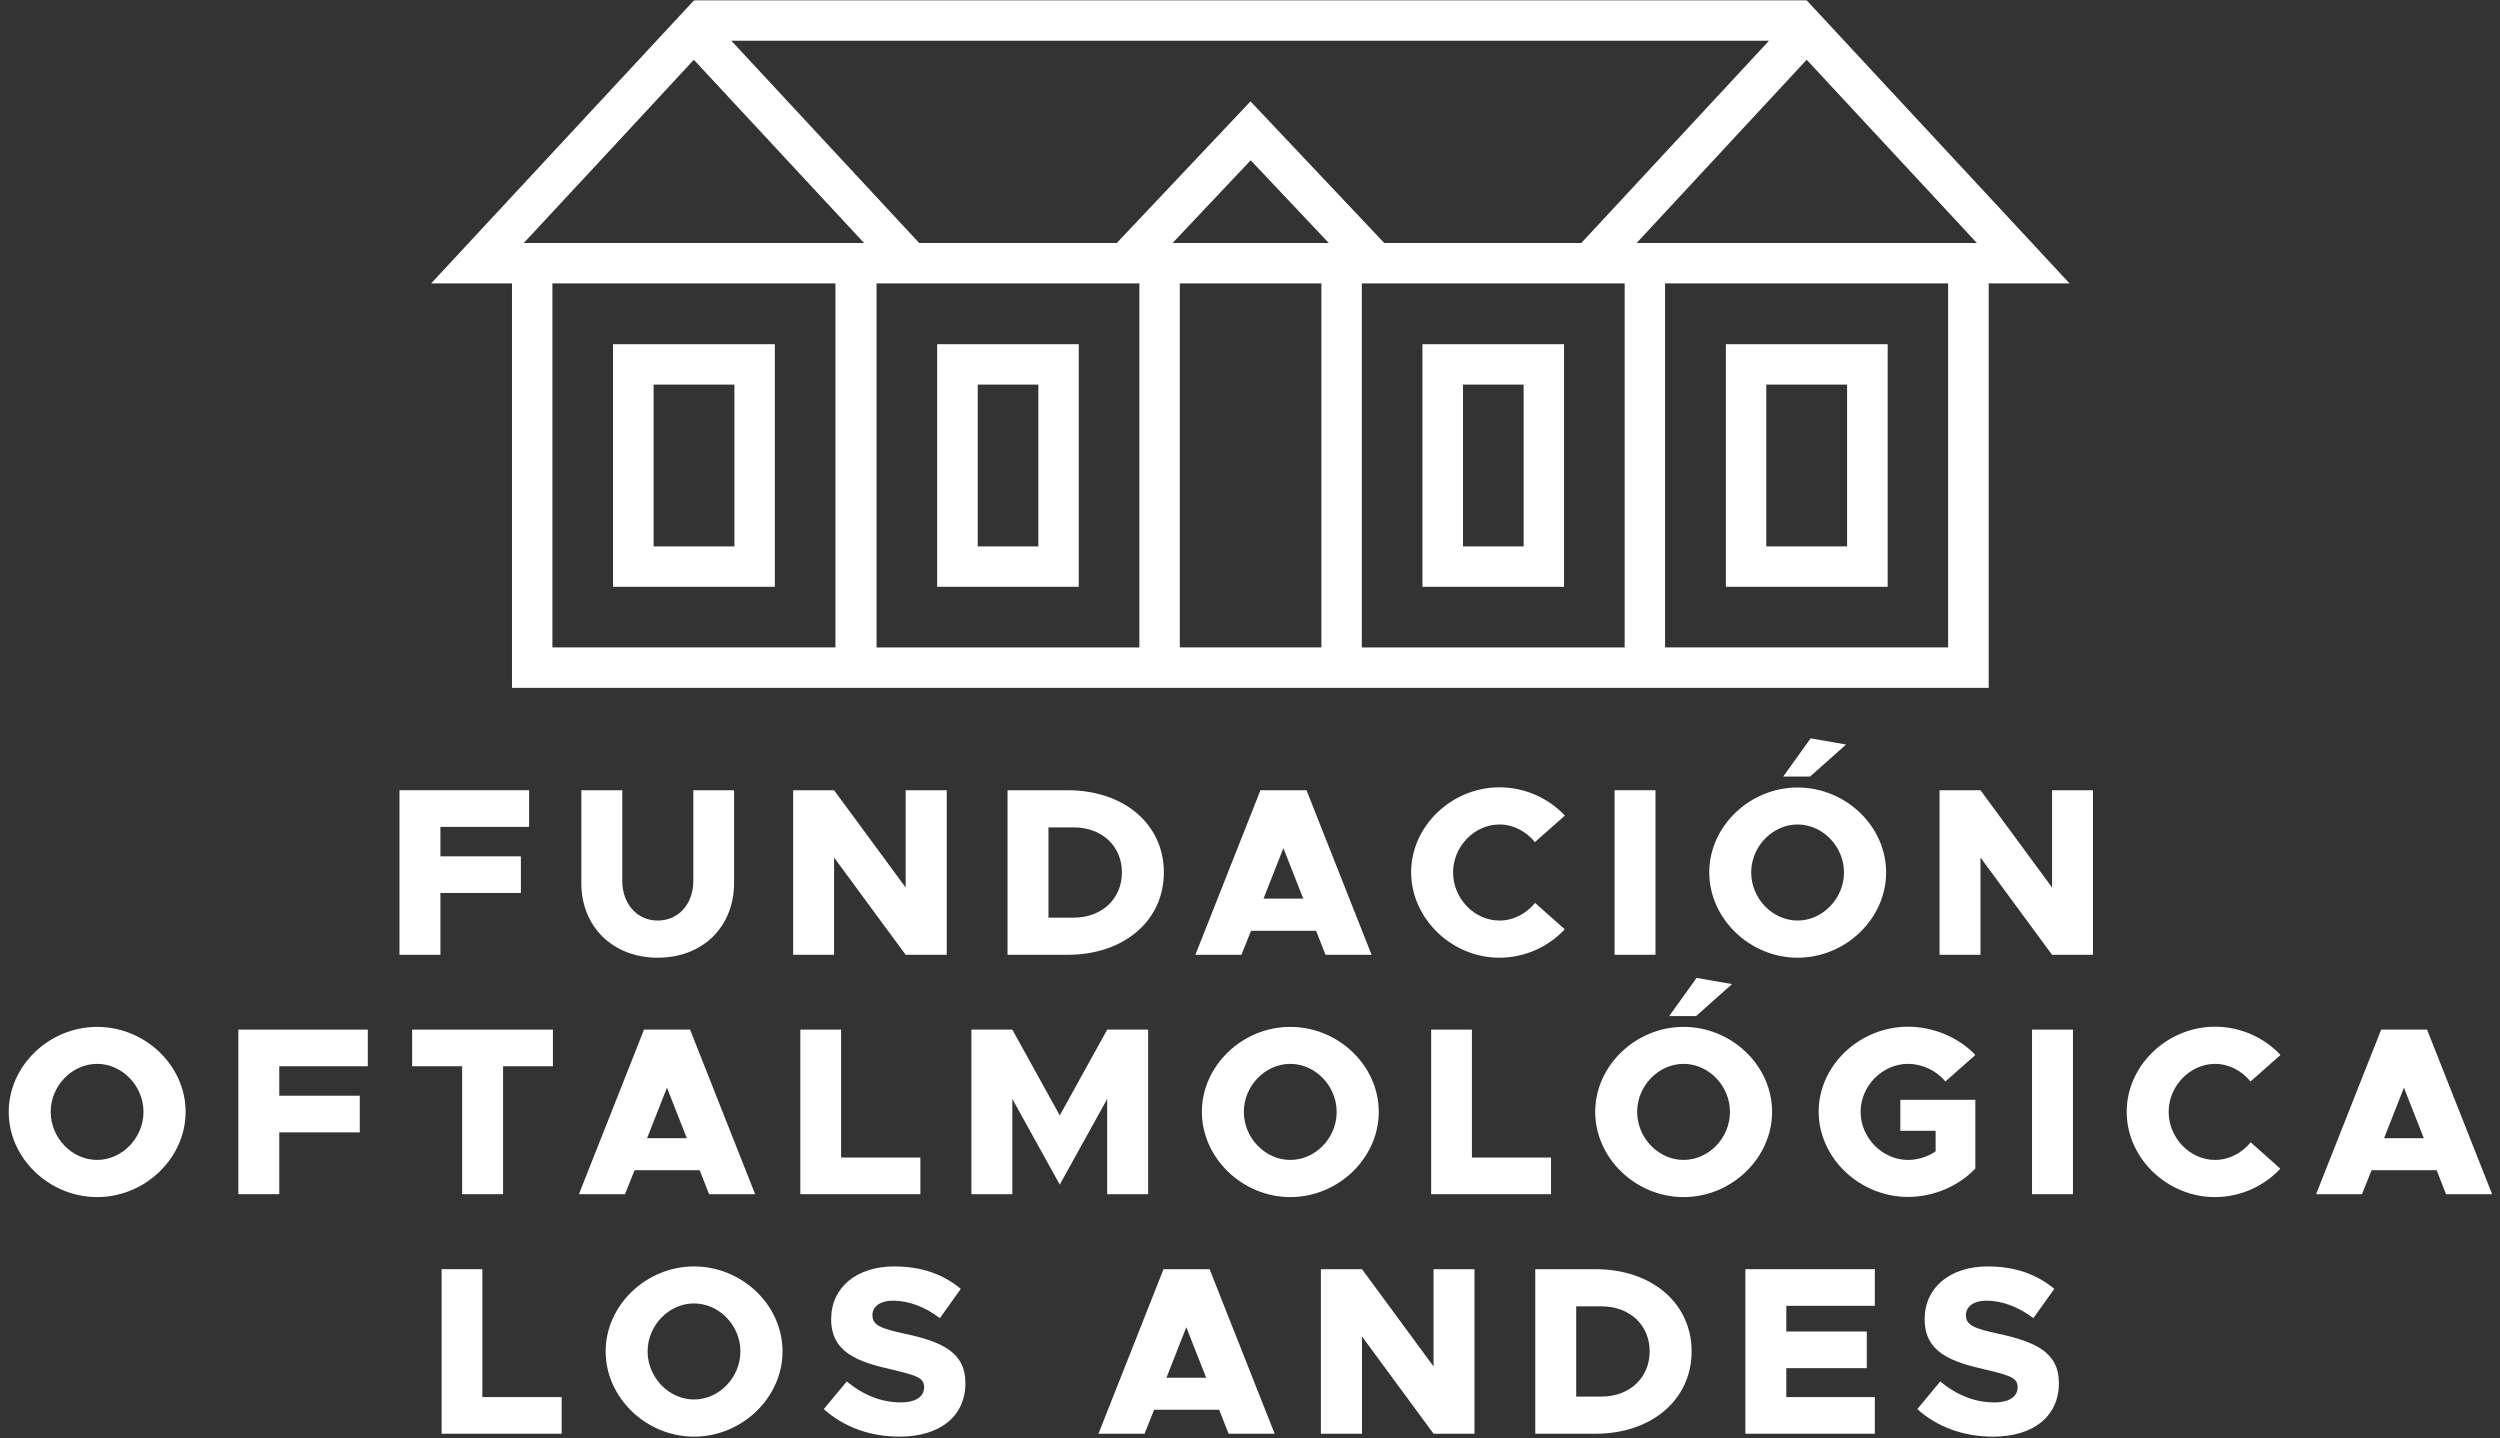
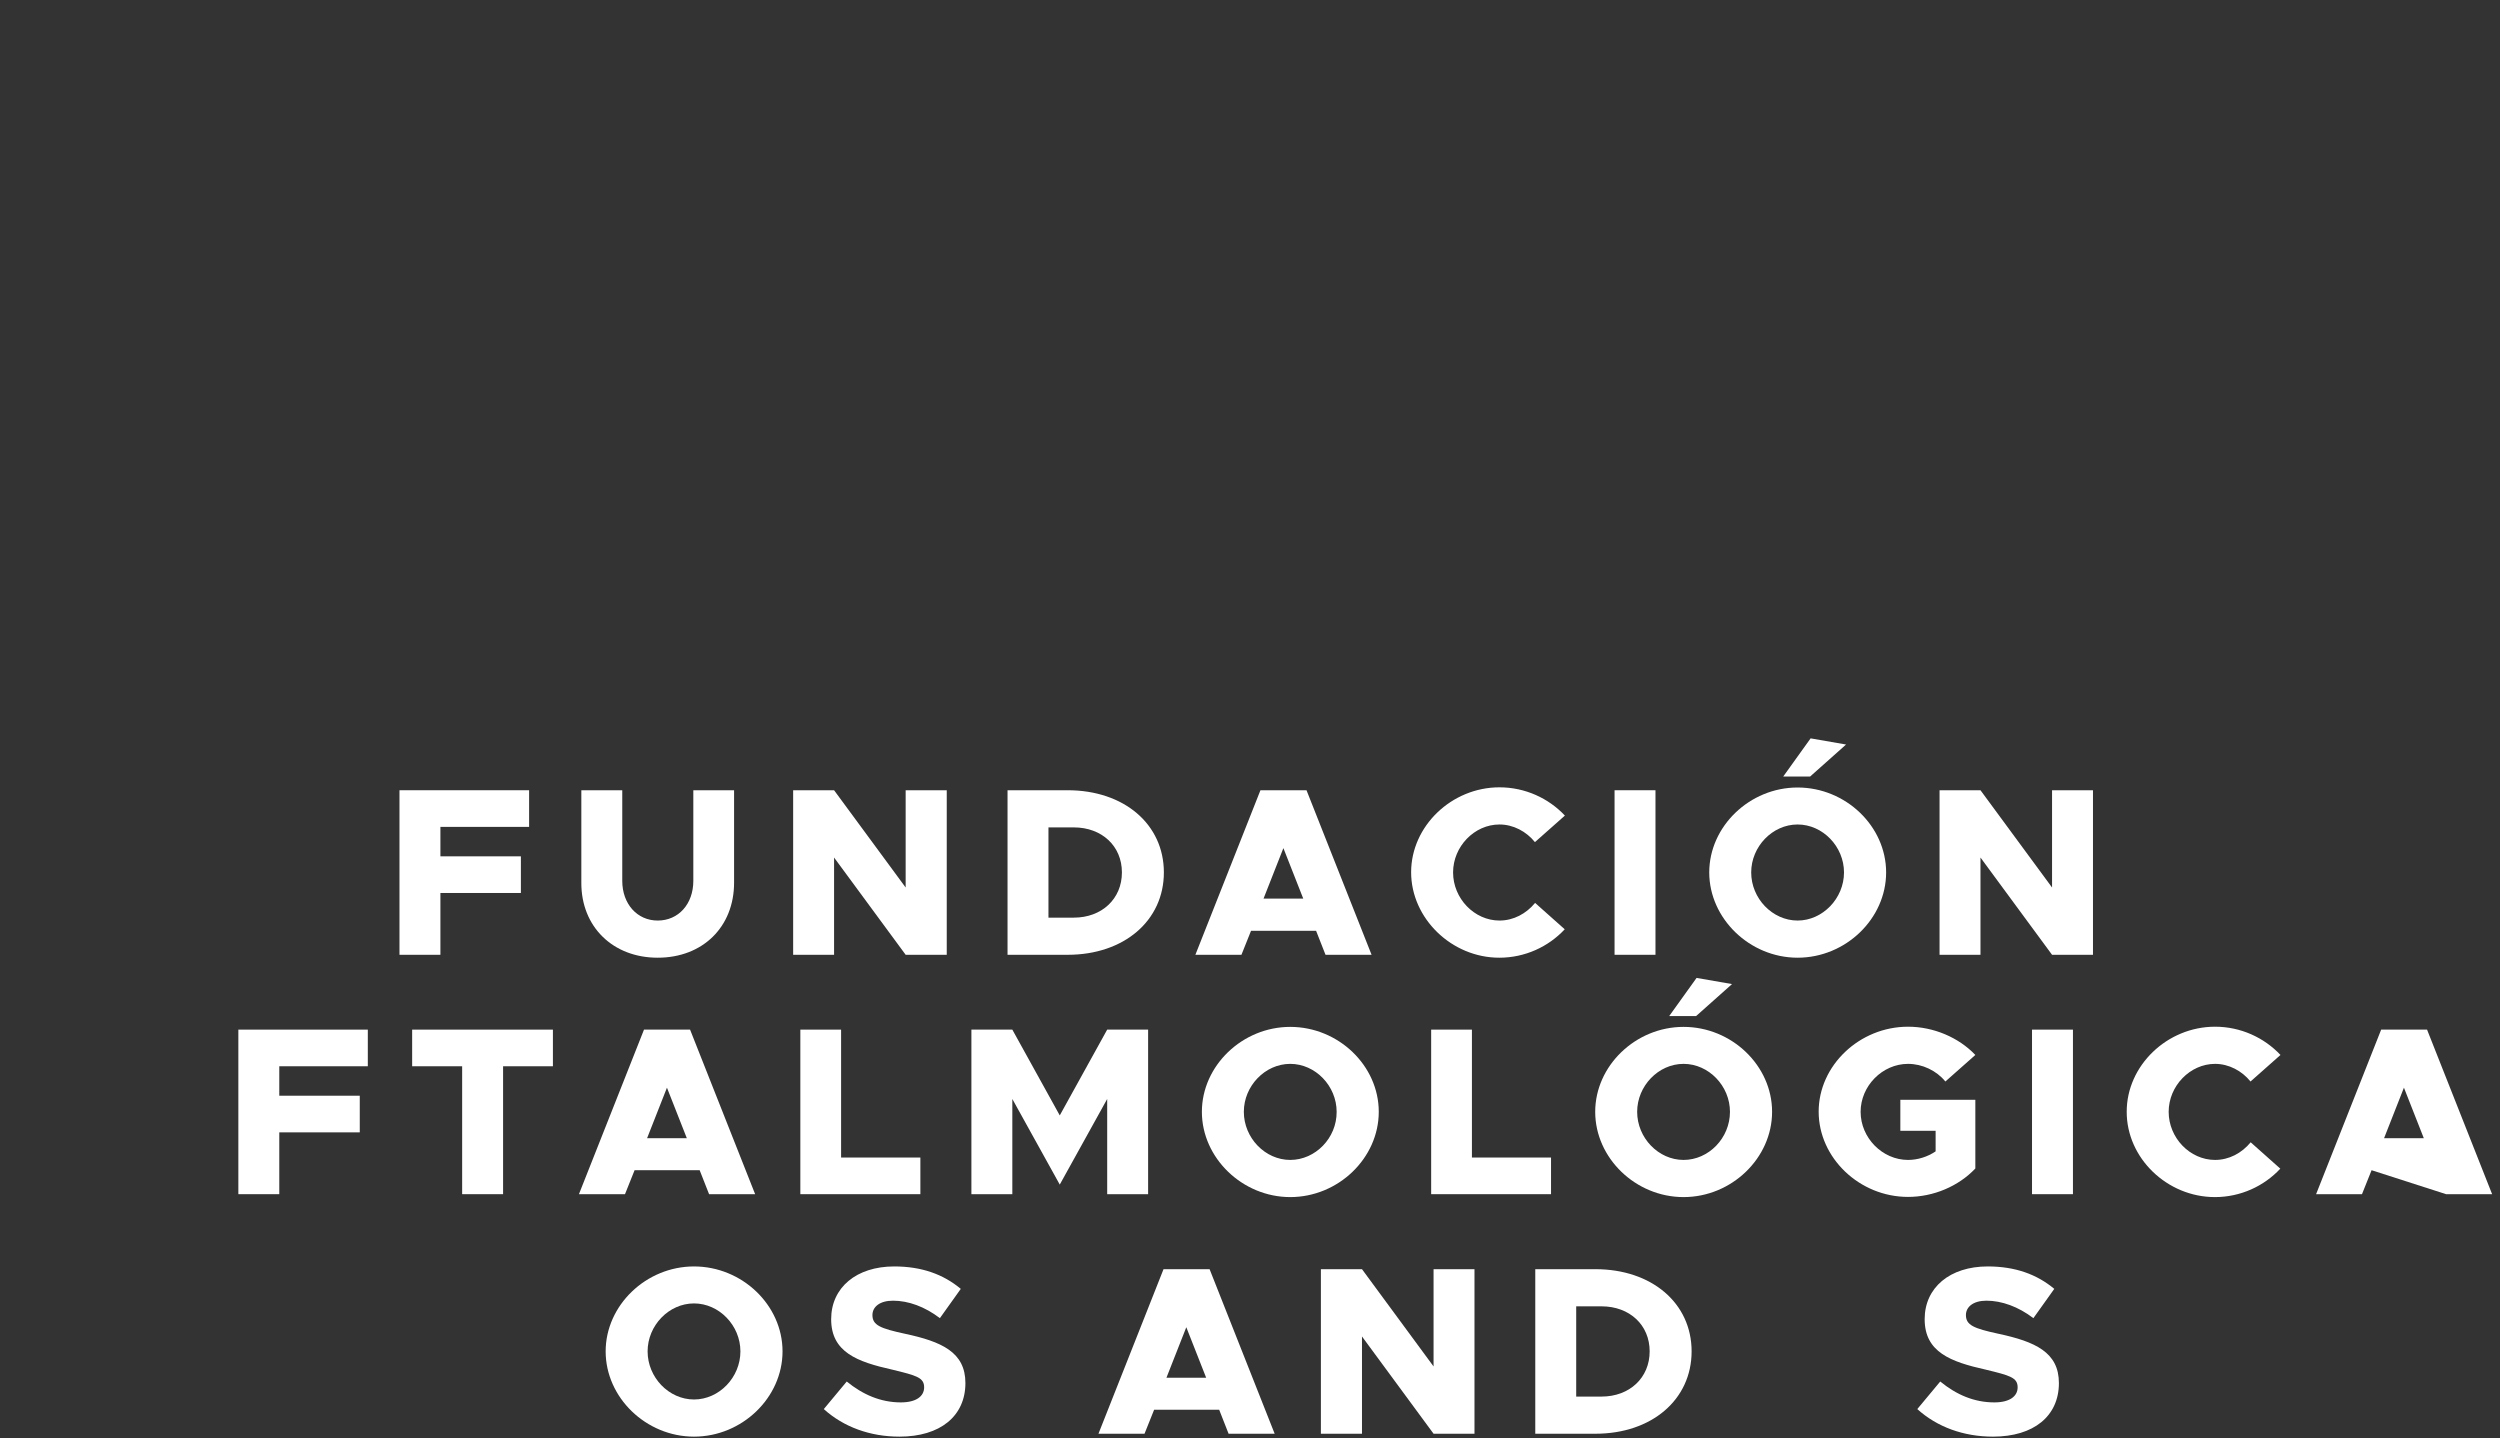
<svg xmlns="http://www.w3.org/2000/svg" version="1.1" id="Layer_1" x="0px" y="0px" viewBox="0 0 146 84" style="enable-background:new 0 0 146 84;" xml:space="preserve">
  <rect x="0" y="0" width="146" height="84" fill="#333333" stroke="none" />
  <style type="text/css">
	.st0{fill:#FFFFFF;}
	.st1{fill-rule:evenodd;clip-rule:evenodd;fill:#FFFFFF;}
</style>
  <polygon class="st0" points="30.9,48.29 30.9,46.15 23.33,46.15 23.33,55.76 25.72,55.76 25.72,52.15 30.42,52.15 30.42,50.01   25.72,50.01 25.72,48.29 " />
  <path class="st0" d="M38.41,55.93c2.63,0,4.46-1.8,4.46-4.38v-5.4h-2.38v5.29c0,1.36-0.87,2.32-2.08,2.32  c-1.2,0-2.07-0.97-2.07-2.32v-5.29h-2.39v5.4C33.94,54.12,35.79,55.93,38.41,55.93z" />
  <polygon class="st0" points="46.32,55.76 48.71,55.76 48.71,50.08 52.89,55.76 55.29,55.76 55.29,46.15 52.89,46.15 52.89,51.83   48.71,46.15 46.32,46.15 " />
  <path class="st0" d="M61.23,53.59v-5.27h1.48c1.64,0,2.81,1.09,2.81,2.63c0,1.54-1.17,2.64-2.81,2.64H61.23z M58.84,55.76h3.51  c3.3,0,5.62-2,5.62-4.81s-2.32-4.8-5.62-4.8h-3.51V55.76z" />
  <path class="st0" d="M73.79,52.48l1.16-2.95l1.16,2.95H73.79z M77.41,55.76h2.69l-3.8-9.61h-2.69l-3.8,9.61h2.69l0.56-1.4h3.8  L77.41,55.76z" />
  <path class="st0" d="M87.56,55.93c1.5,0,2.87-0.64,3.82-1.66l-1.73-1.54c-0.52,0.63-1.26,1.03-2.08,1.03  c-1.47,0-2.71-1.29-2.71-2.81c0-1.51,1.24-2.8,2.71-2.8c0.81,0,1.57,0.41,2.07,1.03l1.75-1.55c-0.95-1.01-2.32-1.65-3.82-1.65  c-2.8,0-5.16,2.27-5.16,4.96S84.77,55.93,87.56,55.93z" />
  <rect x="94.29" y="46.15" class="st0" width="2.39" height="9.61" />
  <path class="st0" d="M104.98,53.76c-1.47,0-2.71-1.29-2.71-2.81c0-1.51,1.24-2.8,2.71-2.8c1.47,0,2.71,1.29,2.71,2.8  C107.69,52.47,106.44,53.76,104.98,53.76z M104.98,55.93c2.81,0,5.17-2.28,5.17-4.98s-2.36-4.96-5.17-4.96  c-2.8,0-5.16,2.27-5.16,4.96S102.18,55.93,104.98,55.93z M104.14,45.35h1.57l2.1-1.87l-2.07-0.36L104.14,45.35z" />
  <polygon class="st0" points="113.27,55.76 115.66,55.76 115.66,50.08 119.84,55.76 122.23,55.76 122.23,46.15 119.84,46.15   119.84,51.83 115.66,46.15 113.27,46.15 " />
-   <path class="st0" d="M5.67,67.74c-1.47,0-2.71-1.29-2.71-2.81c0-1.51,1.24-2.8,2.71-2.8c1.47,0,2.71,1.29,2.71,2.8  C8.38,66.46,7.13,67.74,5.67,67.74z M5.67,69.91c2.81,0,5.17-2.28,5.17-4.98c0-2.7-2.36-4.96-5.17-4.96c-2.8,0-5.16,2.27-5.16,4.96  C0.5,67.63,2.87,69.91,5.67,69.91z" />
  <polygon class="st0" points="21.48,62.27 21.48,60.13 13.92,60.13 13.92,69.74 16.31,69.74 16.31,66.13 21.01,66.13 21.01,63.99   16.31,63.99 16.31,62.27 " />
  <polygon class="st0" points="26.99,69.74 29.38,69.74 29.38,62.27 32.29,62.27 32.29,60.13 24.07,60.13 24.07,62.27 26.99,62.27 " />
  <path class="st0" d="M37.79,66.47l1.16-2.95l1.16,2.95H37.79z M41.41,69.74h2.69l-3.8-9.61h-2.69l-3.8,9.61h2.69l0.56-1.4h3.8  L41.41,69.74z" />
  <polygon class="st0" points="49.12,67.6 49.12,60.13 46.74,60.13 46.74,69.74 53.75,69.74 53.75,67.6 " />
  <polygon class="st0" points="56.73,69.74 59.12,69.74 59.12,64.18 61.89,69.18 64.66,64.18 64.66,69.74 67.05,69.74 67.05,60.13   64.66,60.13 61.89,65.14 59.12,60.13 56.73,60.13 " />
  <path class="st0" d="M75.35,67.74c-1.47,0-2.71-1.29-2.71-2.81c0-1.51,1.24-2.8,2.71-2.8c1.47,0,2.71,1.29,2.71,2.8  C78.07,66.46,76.82,67.74,75.35,67.74z M75.35,69.91c2.81,0,5.17-2.28,5.17-4.98c0-2.7-2.36-4.96-5.17-4.96  c-2.8,0-5.16,2.27-5.16,4.96C70.19,67.63,72.56,69.91,75.35,69.91z" />
  <polygon class="st0" points="85.96,67.6 85.96,60.13 83.58,60.13 83.58,69.74 90.58,69.74 90.58,67.6 " />
  <path class="st0" d="M98.32,67.74c-1.47,0-2.71-1.29-2.71-2.81c0-1.51,1.24-2.8,2.71-2.8c1.47,0,2.71,1.29,2.71,2.8  C101.03,66.46,99.79,67.74,98.32,67.74z M98.32,69.91c2.81,0,5.17-2.28,5.17-4.98c0-2.7-2.36-4.96-5.17-4.96  c-2.8,0-5.16,2.27-5.16,4.96C93.16,67.63,95.52,69.91,98.32,69.91z M97.48,59.34h1.57l2.1-1.87l-2.07-0.36L97.48,59.34z" />
  <path class="st0" d="M110.98,66.04h2.06v1.2c-0.47,0.32-1.05,0.5-1.61,0.5c-1.5,0-2.77-1.29-2.77-2.81c0-1.51,1.27-2.8,2.77-2.8  c0.83,0,1.66,0.39,2.18,1.03l1.75-1.55c-0.98-1.03-2.45-1.65-3.93-1.65c-2.84,0-5.22,2.27-5.22,4.96c0,2.7,2.38,4.98,5.22,4.98  c1.48,0,2.95-0.62,3.93-1.66v-4.01h-4.38V66.04z" />
  <rect x="118.67" y="60.13" class="st0" width="2.39" height="9.61" />
  <path class="st0" d="M129.35,69.91c1.5,0,2.87-0.64,3.82-1.66l-1.73-1.54c-0.52,0.63-1.26,1.03-2.08,1.03  c-1.47,0-2.71-1.29-2.71-2.81c0-1.51,1.25-2.8,2.71-2.8c0.81,0,1.57,0.41,2.07,1.03l1.75-1.55c-0.95-1.01-2.32-1.65-3.82-1.65  c-2.8,0-5.16,2.27-5.16,4.96C124.19,67.63,126.56,69.91,129.35,69.91z" />
-   <path class="st0" d="M139.23,66.47l1.16-2.95l1.16,2.95H139.23z M142.85,69.74h2.69l-3.8-9.61h-2.68l-3.8,9.61h2.68l0.56-1.4h3.8  L142.85,69.74z" />
-   <polygon class="st0" points="28.17,81.59 28.17,74.12 25.79,74.12 25.79,83.73 32.8,83.73 32.8,81.59 " />
+   <path class="st0" d="M139.23,66.47l1.16-2.95l1.16,2.95H139.23z M142.85,69.74h2.69l-3.8-9.61h-2.68l-3.8,9.61h2.68l0.56-1.4L142.85,69.74z" />
  <path class="st0" d="M40.53,81.73c-1.47,0-2.71-1.29-2.71-2.81c0-1.51,1.24-2.8,2.71-2.8c1.47,0,2.71,1.29,2.71,2.8  C43.24,80.44,42,81.73,40.53,81.73z M40.53,83.9c2.81,0,5.17-2.28,5.17-4.98c0-2.7-2.36-4.96-5.17-4.96c-2.8,0-5.16,2.27-5.16,4.96  C35.37,81.62,37.73,83.9,40.53,83.9z" />
  <path class="st0" d="M52.53,83.9c2.38,0,3.85-1.2,3.85-3.13c0-1.8-1.38-2.42-3.54-2.88c-1.43-0.31-1.89-0.5-1.89-1.09  c0-0.48,0.43-0.84,1.2-0.84c0.9,0,1.86,0.35,2.74,1.02l1.22-1.71c-1.02-0.85-2.28-1.31-3.89-1.31c-2.2,0-3.68,1.23-3.68,3.08  c0,1.93,1.52,2.49,3.58,2.95c1.4,0.34,1.85,0.46,1.85,1.03c0,0.52-0.46,0.88-1.36,0.88c-1.17,0-2.22-0.45-3.16-1.22l-1.34,1.61  C49.27,83.34,50.82,83.9,52.53,83.9z" />
  <path class="st0" d="M68.12,80.46l1.16-2.95l1.16,2.95H68.12z M71.75,83.73h2.69l-3.8-9.61h-2.69l-3.8,9.61h2.69l0.56-1.4h3.8  L71.75,83.73z" />
  <polygon class="st0" points="77.14,83.73 79.54,83.73 79.54,78.05 83.72,83.73 86.11,83.73 86.11,74.12 83.72,74.12 83.72,79.8   79.54,74.12 77.14,74.12 " />
  <path class="st0" d="M92.05,81.56v-5.27h1.48c1.64,0,2.81,1.09,2.81,2.63c0,1.54-1.17,2.64-2.81,2.64H92.05z M89.66,83.73h3.51  c3.3,0,5.62-2,5.62-4.81c0-2.81-2.32-4.8-5.62-4.8h-3.51V83.73z" />
-   <polygon class="st0" points="109.49,76.26 109.49,74.12 101.93,74.12 101.93,83.73 109.49,83.73 109.49,81.59 104.32,81.59   104.32,79.9 109.02,79.9 109.02,77.76 104.32,77.76 104.32,76.26 " />
  <path class="st0" d="M116.39,83.9c2.38,0,3.85-1.2,3.85-3.13c0-1.8-1.39-2.42-3.54-2.88c-1.43-0.31-1.89-0.5-1.89-1.09  c0-0.48,0.43-0.84,1.2-0.84c0.89,0,1.86,0.35,2.74,1.02l1.22-1.71c-1.02-0.85-2.28-1.31-3.89-1.31c-2.2,0-3.68,1.23-3.68,3.08  c0,1.93,1.52,2.49,3.58,2.95c1.4,0.34,1.85,0.46,1.85,1.03c0,0.52-0.46,0.88-1.36,0.88c-1.18,0-2.22-0.45-3.16-1.22l-1.34,1.61  C113.13,83.34,114.68,83.9,116.39,83.9z" />
-   <path class="st1" d="M95.58,14.19h19.87l-9.94-10.7C102.2,7.06,98.89,10.63,95.58,14.19z M30.59,14.19h19.87l-9.94-10.7  C37.22,7.06,33.9,10.63,30.59,14.19z M80.84,14.19h11.51l10.96-11.81h-60.6l10.97,11.81h11.54l7.81-8.27L80.84,14.19z M68.48,14.19  h9.12l-4.56-4.83L68.48,14.19z M38.17,31.91h4.72v-9.45h-4.72V31.91z M103.15,31.91h4.72v-9.45h-4.72V31.91z M85.44,31.91h3.54  v-9.45h-3.54V31.91z M57.1,31.91h3.54v-9.45H57.1V31.91z M35.8,34.27h9.45V20.1H35.8V34.27z M100.79,34.27h9.45V20.1h-9.45V34.27z   M54.73,34.27H63V20.1h-8.27V34.27z M83.07,34.27h8.27V20.1h-8.27V34.27z M68.9,37.81h8.27V16.55H68.9V37.81z M32.26,37.81h16.53  V16.55H32.26V37.81z M97.24,37.81h16.53V16.55H97.24V37.81z M63,16.55h-7.12v0h-4.69v21.26h15.35V16.55L63,16.55L63,16.55z   M90.16,16.55h-7.09v0h-3.54v21.26h15.35V16.55L90.16,16.55L90.16,16.55z M105.51,0.02l15.35,16.53h-4.72v23.62H97.24H77.17H68.9  H48.83H29.9V16.55h-4.72L40.53,0.02l0.04,0.04V0.02H105.51z" />
</svg>